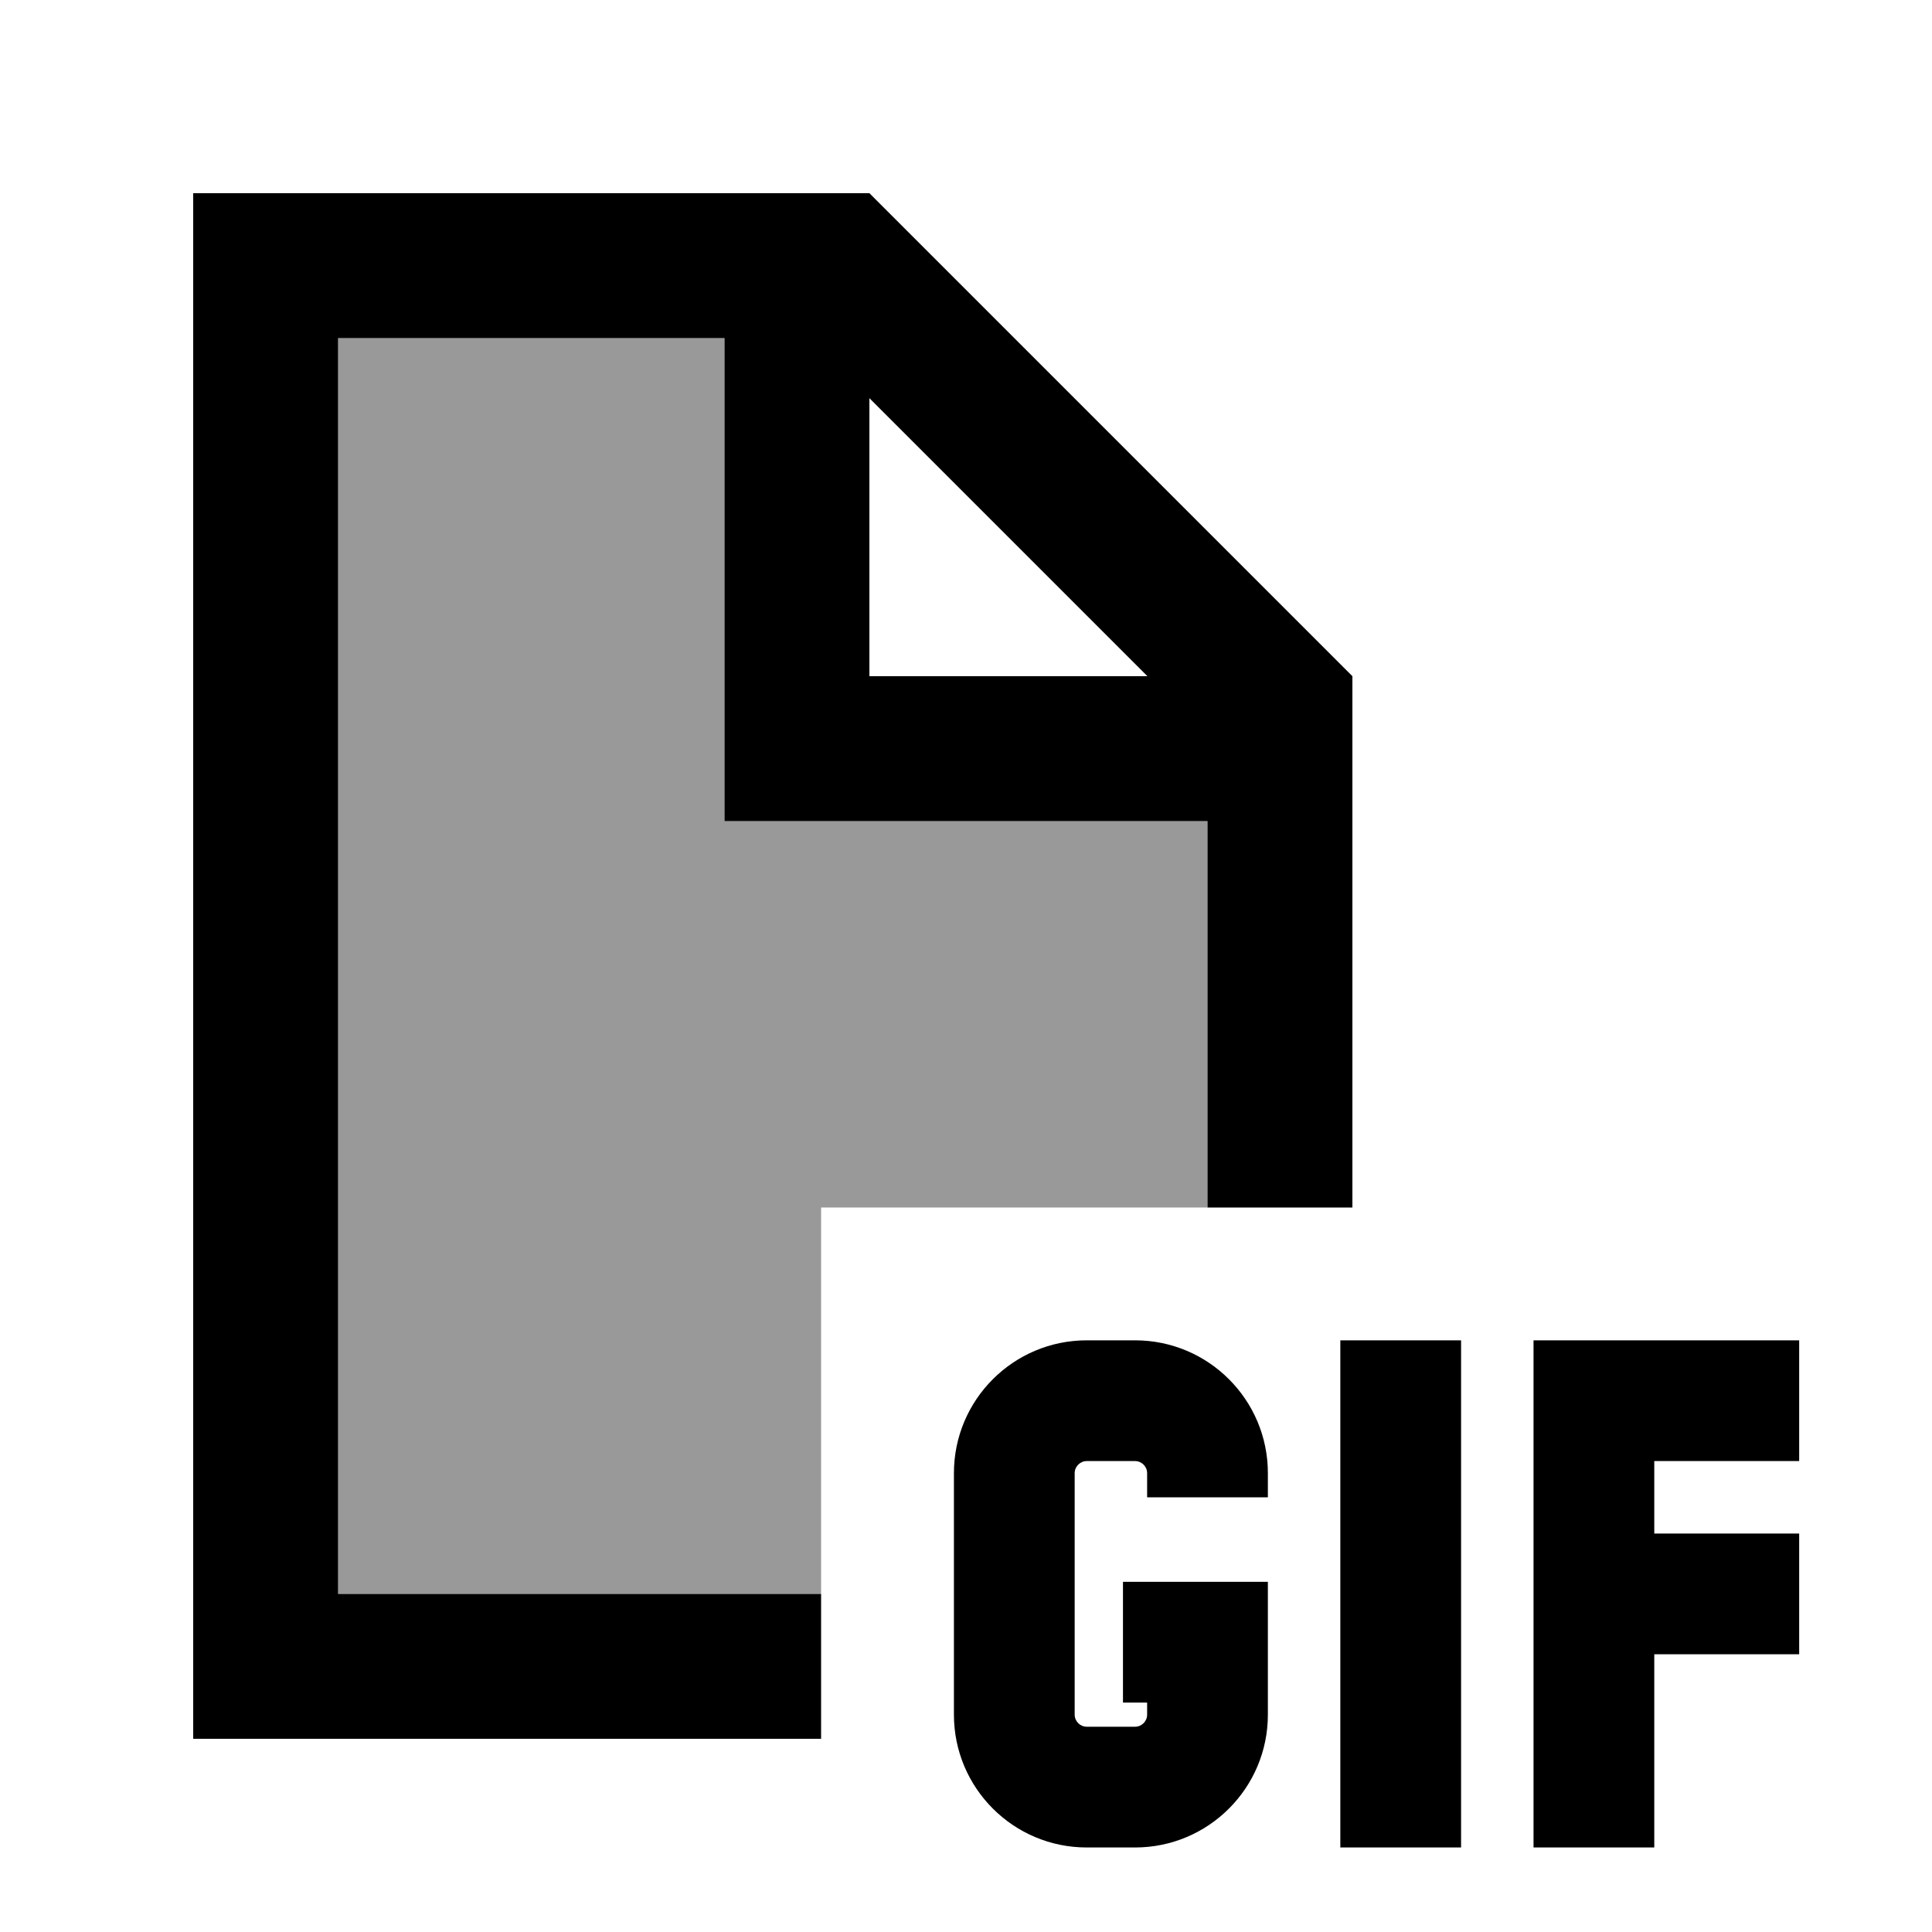
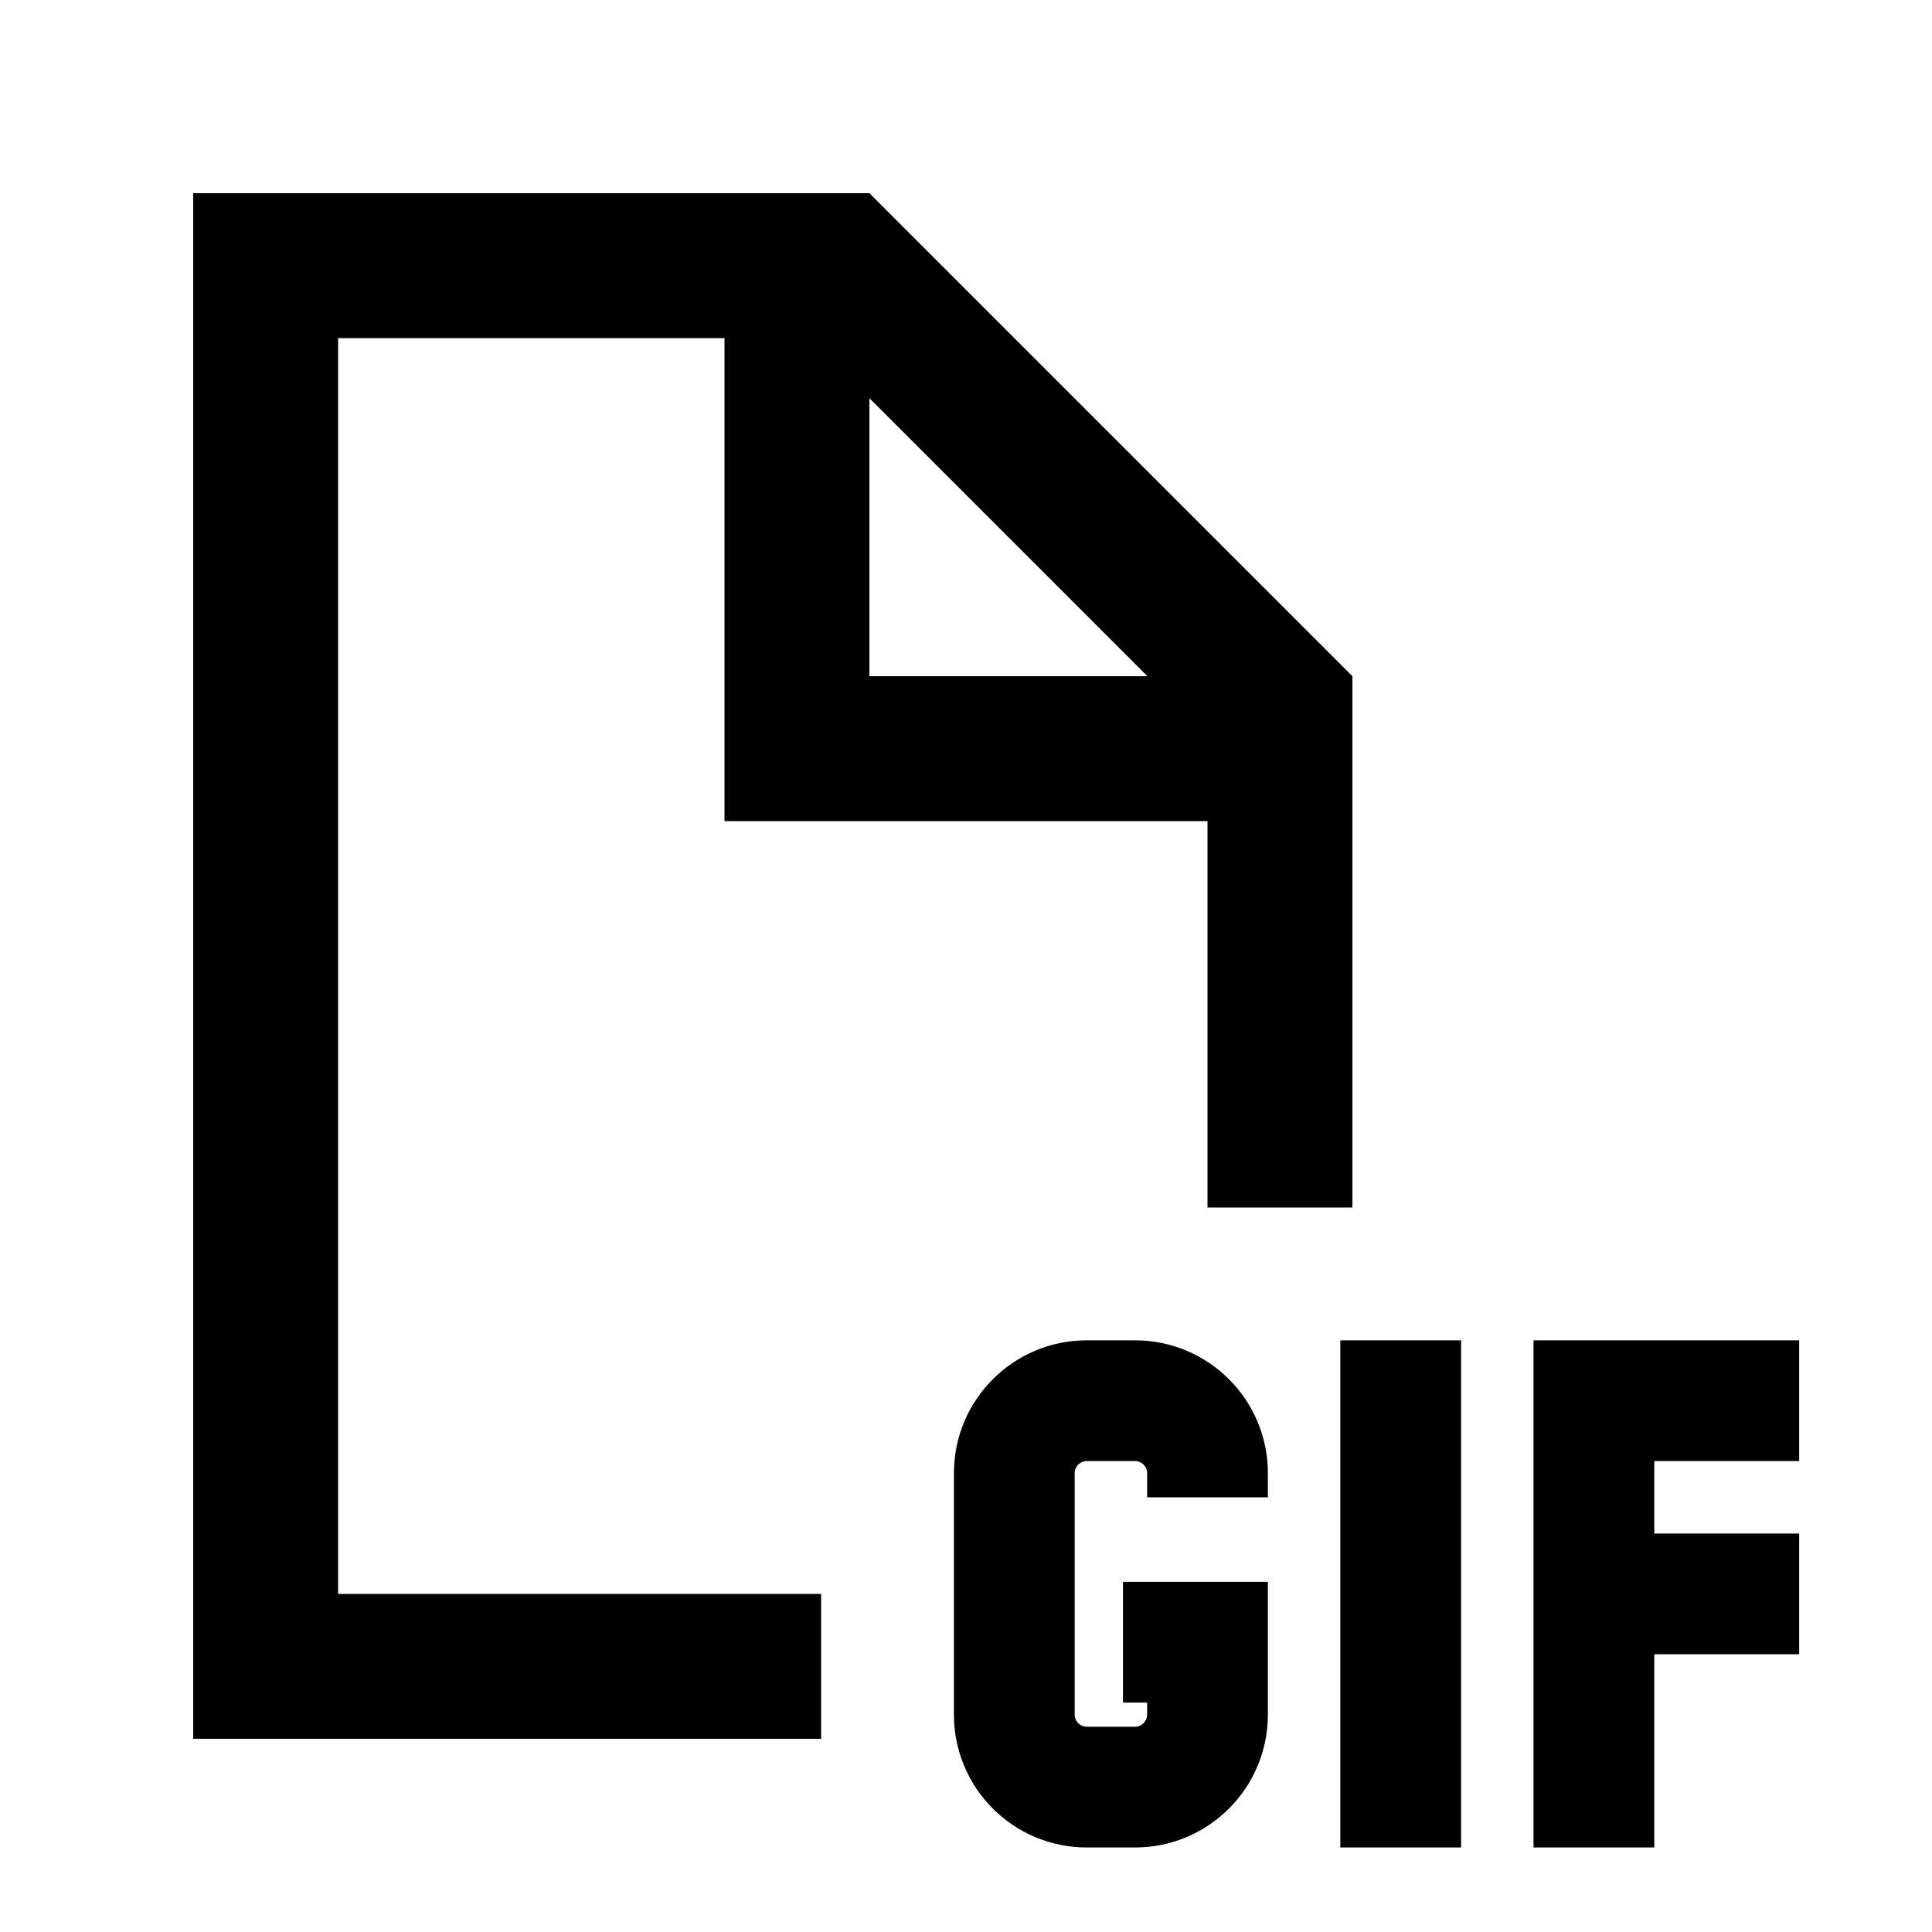
<svg xmlns="http://www.w3.org/2000/svg" viewBox="0 0 640 640">
-   <path opacity=".4" fill="currentColor" d="M112 112L240 112L240 272L400 272L400 400L272 400L272 528L112 528L112 112z" />
  <path fill="currentColor" d="M240 112L112 112L112 528L272 528L272 576L64 576L64 64L288 64L448 224L448 400L400 400L400 272L240 272L240 112zM380.1 224L288 131.9L288 224L380.1 224zM360 444L376 444C400.3 444 420 463.7 420 488L420 496L380 496L380 488C380 485.8 378.2 484 376 484L360 484C357.8 484 356 485.8 356 488L356 568C356 570.2 357.8 572 360 572L376 572C378.2 572 380 570.2 380 568L380 564L372 564L372 524L420 524L420 568C420 592.3 400.3 612 376 612L360 612C335.7 612 316 592.3 316 568L316 488C316 463.7 335.7 444 360 444zM484 464L484 612L444 612L444 444L484 444L484 464zM508 444L596 444L596 484L548 484L548 508L596 508L596 548L548 548L548 612L508 612L508 444z" />
</svg>